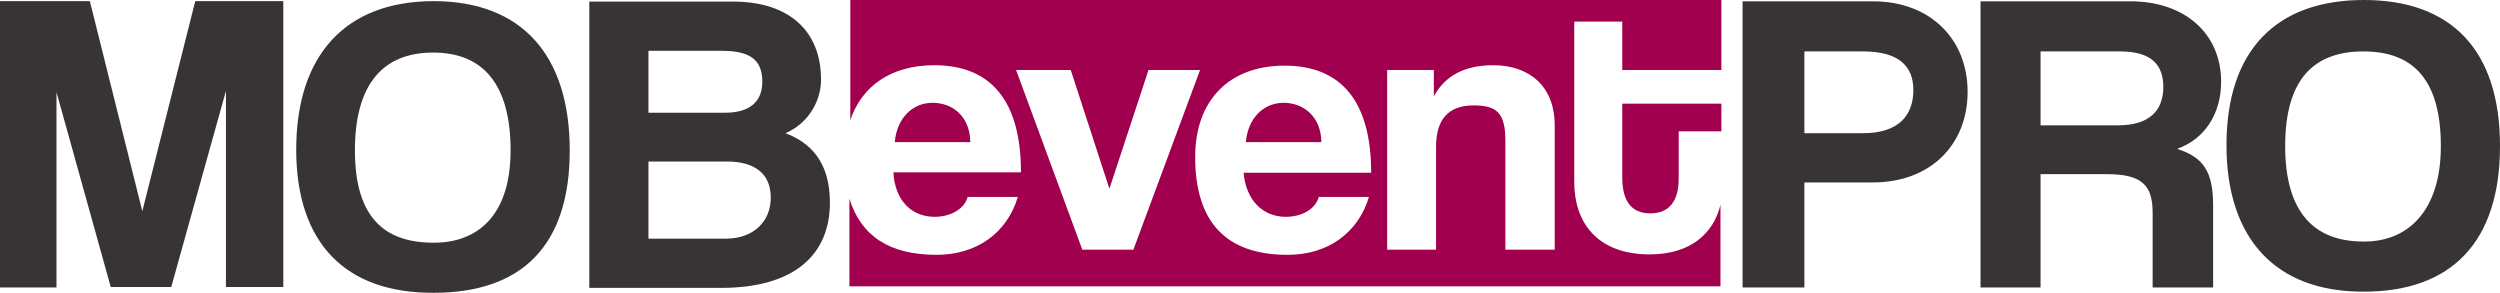
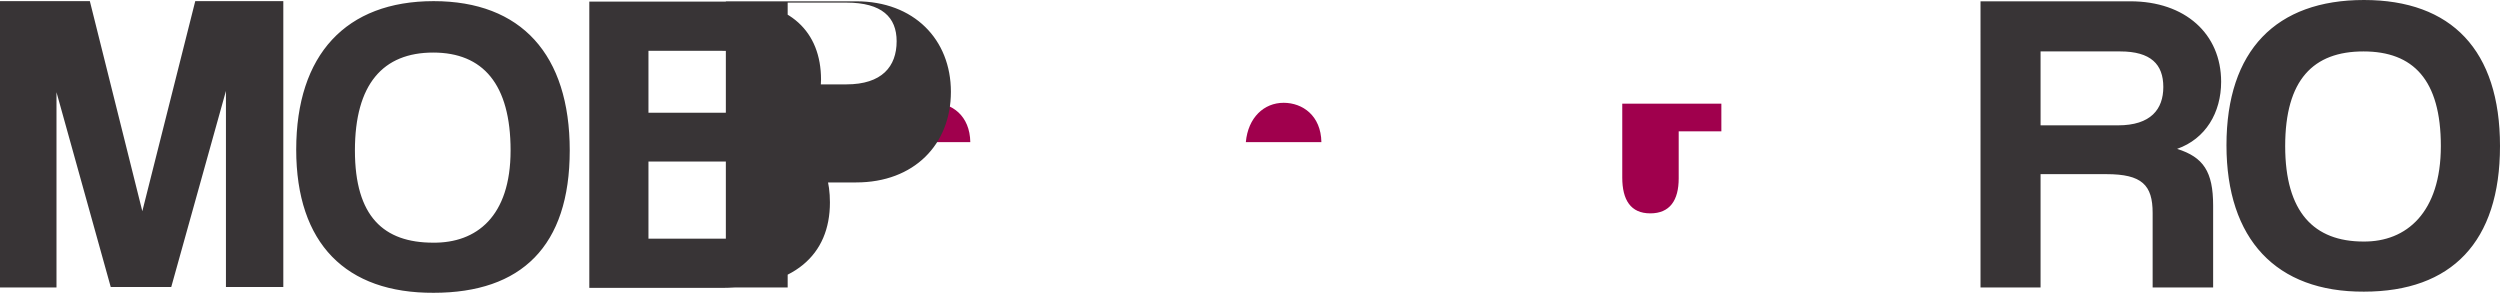
<svg xmlns="http://www.w3.org/2000/svg" viewBox="0 0 777 91" fill="none">
-   <path d="M512.762 79.066c-16.851 0-23.481-10.47-23.481-22.417V6.712h14.917v15.035H535V0H264.276v37.318c3.591-10.605 12.708-17.048 26.106-17.048 17.68 0 26.934 11.142 26.934 33.291h-39.642c.415 8.457 5.387 13.827 12.846 13.827 4.834 0 9.254-2.417 10.221-6.175h15.608c-3.453 11.41-12.984 17.988-25.277 17.988-14.503 0-23.481-5.773-27.072-17.451V89h270.723V63.629c-2.071 8.725-9.116 15.437-21.961 15.437ZM336.377 77.59l-20.58-55.843h16.989l12.017 36.915 12.155-36.915h16.022L352.261 77.59h-15.884Zm63.261-10.202c4.972 0 9.254-2.417 10.221-6.175h15.608C422.014 72.623 412.484 79.2 400.19 79.2c-19.199 0-28.729-10.202-28.729-30.472 0-17.183 10.221-28.325 27.763-28.325 17.68 0 26.934 11.142 26.934 33.291h-39.642c.691 8.189 5.663 13.693 13.122 13.693Zm83.565 10.202h-15.332V43.762c0-8.592-2.624-11.008-9.806-11.008-7.874 0-11.741 4.296-11.741 12.887V77.59H431.13V21.747h14.503v8.188c3.453-6.31 9.393-9.665 18.509-9.665 11.05 0 19.061 6.443 19.061 18.66v38.66Z" fill="#A0004D" />
  <path d="M398.947 31.95c-6.077 0-11.049 4.563-11.74 12.215h23.481c-.138-8.189-5.801-12.216-11.741-12.216ZM504.198 55.172c0 6.98 2.625 11.142 8.702 11.142 6.078 0 8.84-4.027 8.84-10.874V40.808H535v-8.59h-30.802v22.954ZM289.829 31.95c-6.077 0-11.05 4.563-11.74 12.215h23.481c-.138-8.189-5.663-12.216-11.741-12.216Z" fill="#A0004D" />
-   <path d="M70.222 89.207v-60.95l-17.003 60.95h-18.8L17.556 28.663v60.68H0V.353h27.923L44.234 65.64 60.684.354h27.37v88.853H70.222ZM92.062 46.49c0-29.528 15.482-46.136 42.714-46.136 27.231 0 42.299 16.608 42.299 46.406S162.007 91 134.776 91c-27.232.135-42.714-15.254-42.714-44.51Zm66.628.27c0-20.587-8.571-30.423-24.053-30.423-15.62 0-24.328 9.836-24.328 30.423 0 20.588 8.985 28.663 24.328 28.663 13.409.135 24.053-8.075 24.053-28.663ZM183.157.49h44.649c17.693 0 27.37 9.345 27.37 24.244 0 7.585-4.839 14.087-11.059 16.66 7.603 2.845 13.823 8.804 13.823 21.536 0 16.253-11.058 26.547-33.866 26.547h-40.917V.49Zm18.385 15.305v19.233h23.914c7.464 0 11.473-3.386 11.473-9.616 0-6.773-3.732-9.617-12.579-9.617h-22.808Zm24.052 58.377c8.709 0 13.961-5.418 13.961-12.732 0-7.72-5.252-11.242-13.684-11.242h-24.329v23.974h24.052ZM541.591 89.343V.407h40.502c17.97 0 29.444 11.867 29.444 28.12 0 16.39-11.474 28.173-29.444 28.173h-21.287v32.643h-19.215Zm37.461-47.948c11.059 0 15.62-5.553 15.62-13.41 0-7.449-4.561-12.002-15.62-12.002h-18.246v25.412h18.246ZM669.041 89.343V66.18c0-8.668-3.317-12.054-14.376-12.054h-20.458v35.216h-18.662V.407h46.585c17.002 0 28.199 10.106 28.199 25.005 0 9.617-4.838 17.744-13.685 20.859 8.156 2.573 11.197 7.043 11.197 17.608v25.464h-18.8Zm-34.834-73.36v22.974h24.052c10.229 0 14.1-5.011 14.1-11.92 0-7.042-3.871-11.054-13.409-11.054h-24.743ZM691.987 45.135C691.987 15.608 707.469 0 734.701 0S777 15.608 777 45.406s-15.067 45.239-42.299 45.239c-27.232.135-42.714-16.254-42.714-45.51Zm66.628.27c0-20.587-8.57-29.422-24.052-29.422-15.62 0-24.329 8.835-24.329 29.423 0 20.588 8.985 29.663 24.329 29.663 13.408.135 24.052-9.075 24.052-29.663Z" fill="#383436" />
+   <path d="M70.222 89.207v-60.95l-17.003 60.95h-18.8L17.556 28.663v60.68H0V.353h27.923L44.234 65.64 60.684.354h27.37v88.853H70.222ZM92.062 46.49c0-29.528 15.482-46.136 42.714-46.136 27.231 0 42.299 16.608 42.299 46.406S162.007 91 134.776 91c-27.232.135-42.714-15.254-42.714-44.51Zm66.628.27c0-20.587-8.571-30.423-24.053-30.423-15.62 0-24.328 9.836-24.328 30.423 0 20.588 8.985 28.663 24.328 28.663 13.409.135 24.053-8.075 24.053-28.663ZM183.157.49h44.649c17.693 0 27.37 9.345 27.37 24.244 0 7.585-4.839 14.087-11.059 16.66 7.603 2.845 13.823 8.804 13.823 21.536 0 16.253-11.058 26.547-33.866 26.547h-40.917V.49Zm18.385 15.305v19.233h23.914c7.464 0 11.473-3.386 11.473-9.616 0-6.773-3.732-9.617-12.579-9.617h-22.808Zm24.052 58.377c8.709 0 13.961-5.418 13.961-12.732 0-7.72-5.252-11.242-13.684-11.242h-24.329v23.974h24.052ZV.407h40.502c17.97 0 29.444 11.867 29.444 28.12 0 16.39-11.474 28.173-29.444 28.173h-21.287v32.643h-19.215Zm37.461-47.948c11.059 0 15.62-5.553 15.62-13.41 0-7.449-4.561-12.002-15.62-12.002h-18.246v25.412h18.246ZM669.041 89.343V66.18c0-8.668-3.317-12.054-14.376-12.054h-20.458v35.216h-18.662V.407h46.585c17.002 0 28.199 10.106 28.199 25.005 0 9.617-4.838 17.744-13.685 20.859 8.156 2.573 11.197 7.043 11.197 17.608v25.464h-18.8Zm-34.834-73.36v22.974h24.052c10.229 0 14.1-5.011 14.1-11.92 0-7.042-3.871-11.054-13.409-11.054h-24.743ZM691.987 45.135C691.987 15.608 707.469 0 734.701 0S777 15.608 777 45.406s-15.067 45.239-42.299 45.239c-27.232.135-42.714-16.254-42.714-45.51Zm66.628.27c0-20.587-8.57-29.422-24.052-29.422-15.62 0-24.329 8.835-24.329 29.423 0 20.588 8.985 29.663 24.329 29.663 13.408.135 24.052-9.075 24.052-29.663Z" fill="#383436" />
</svg>